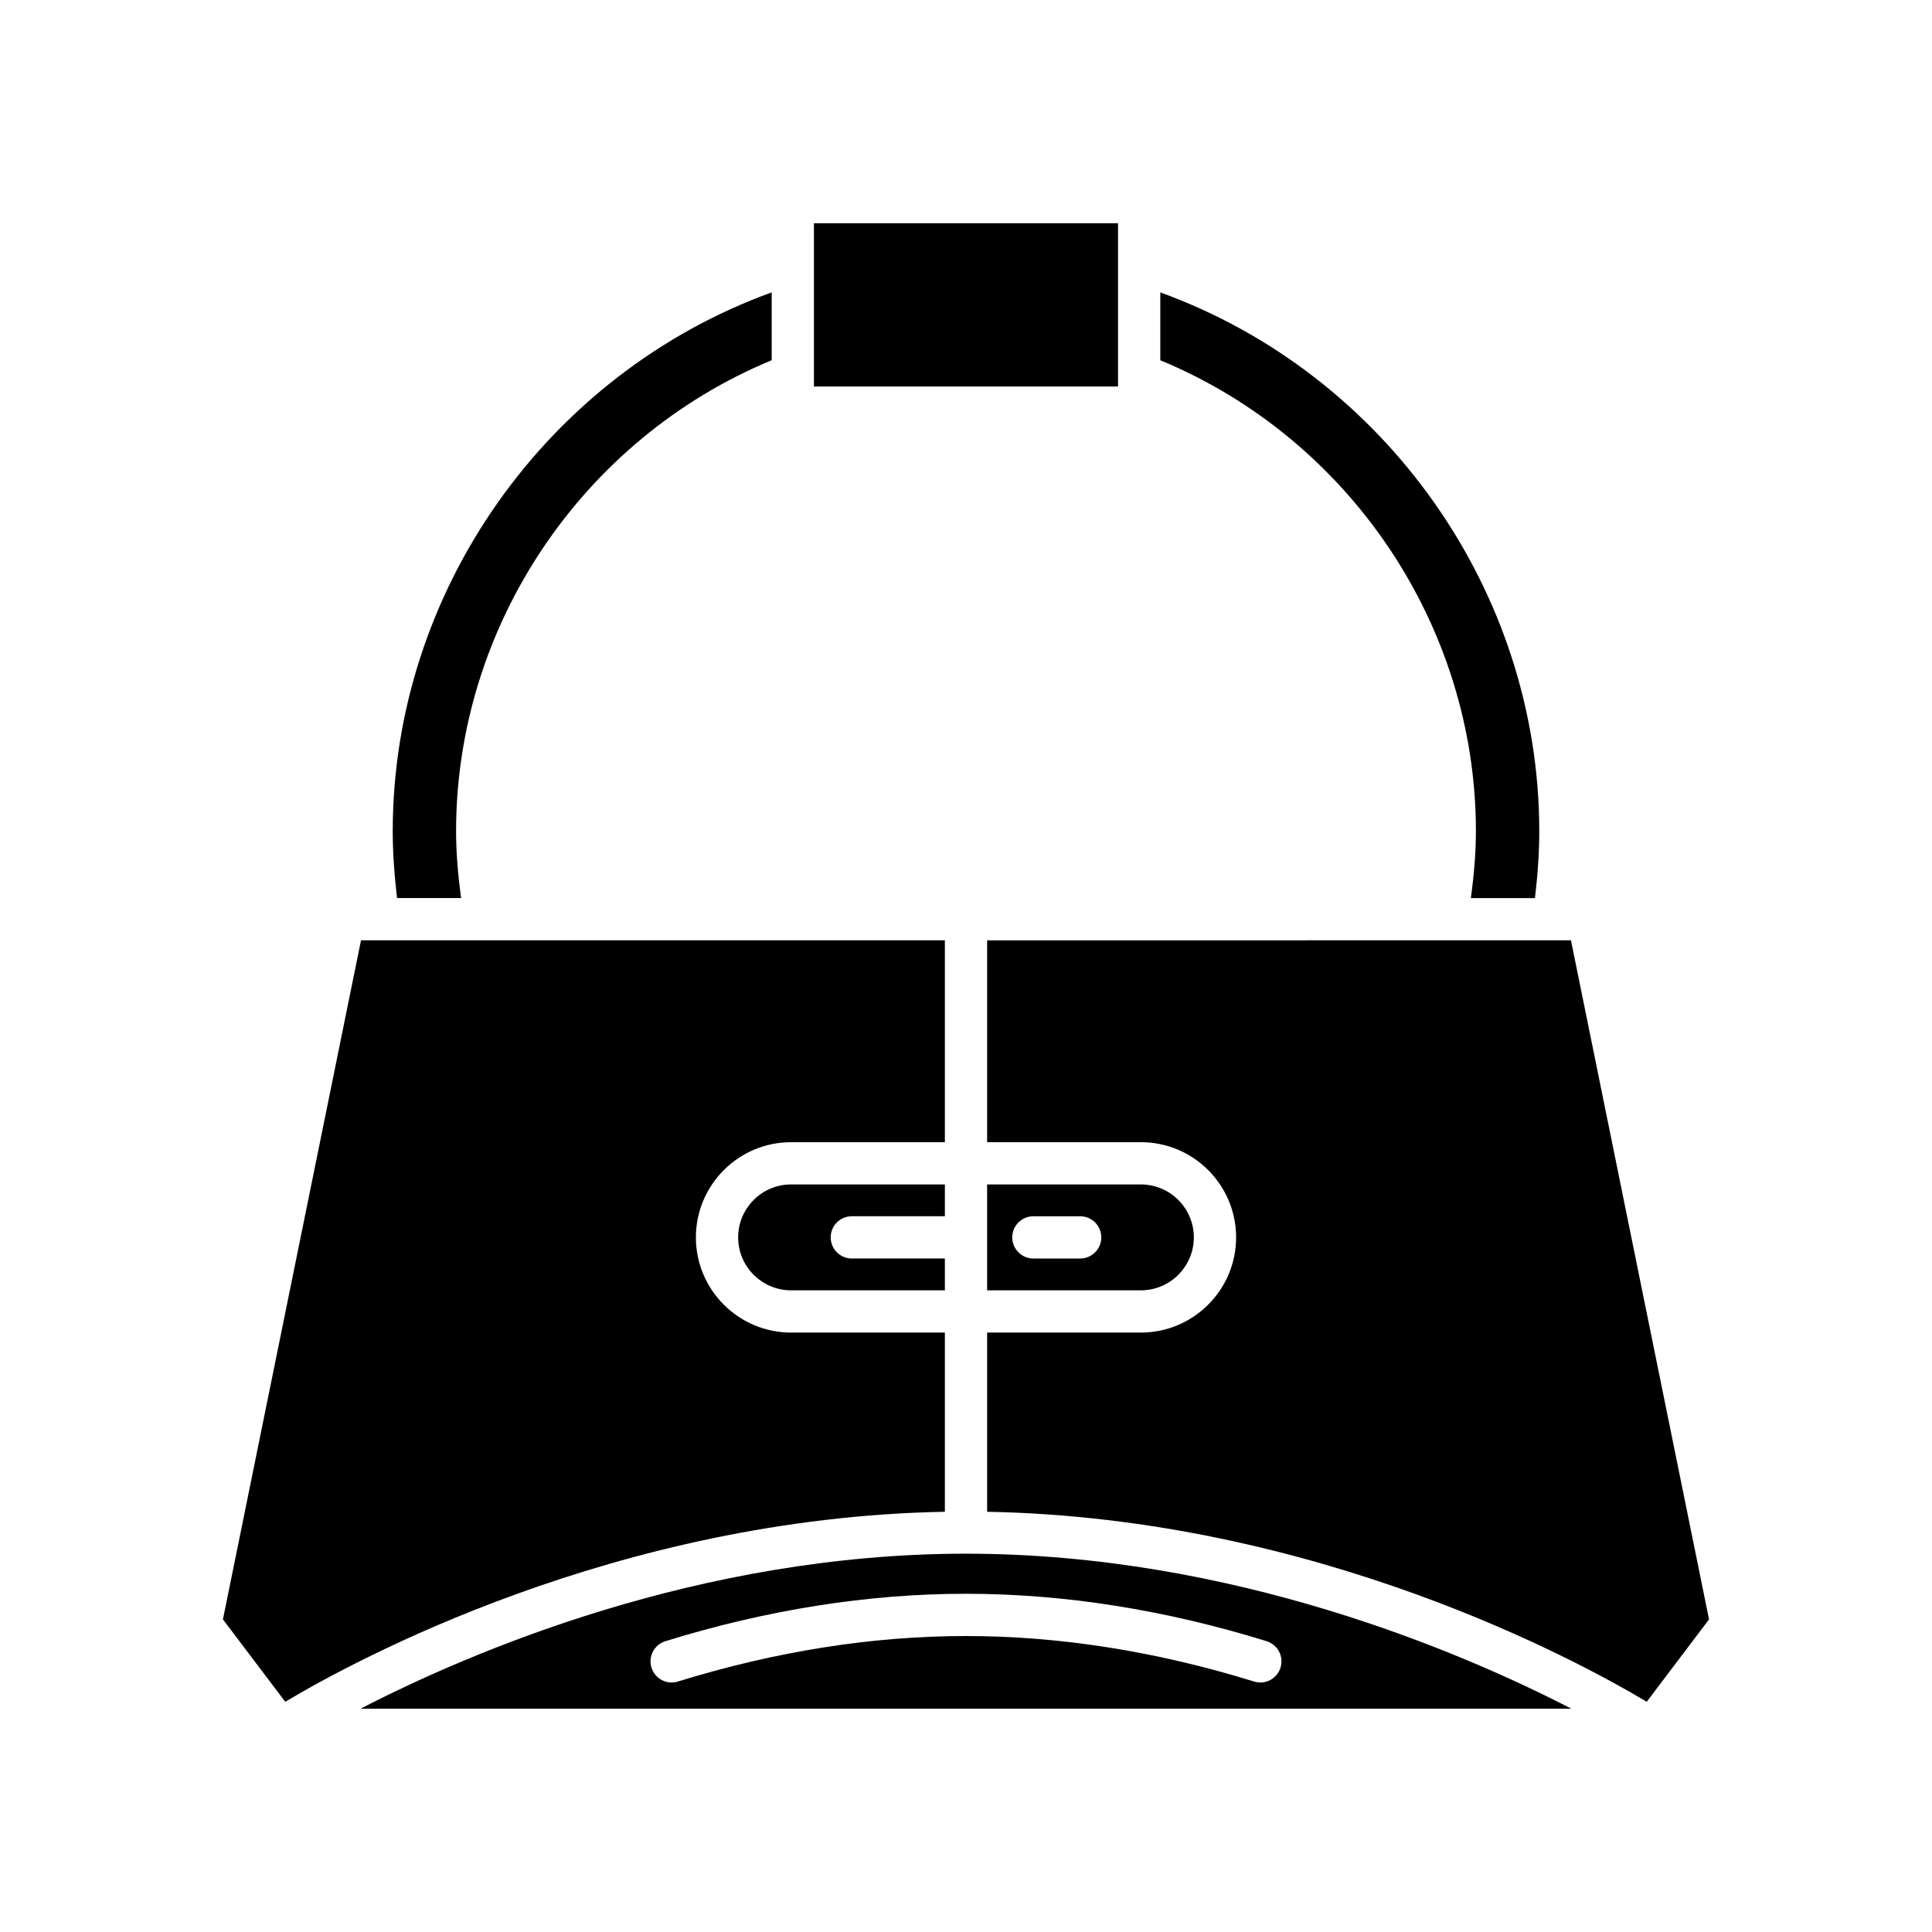
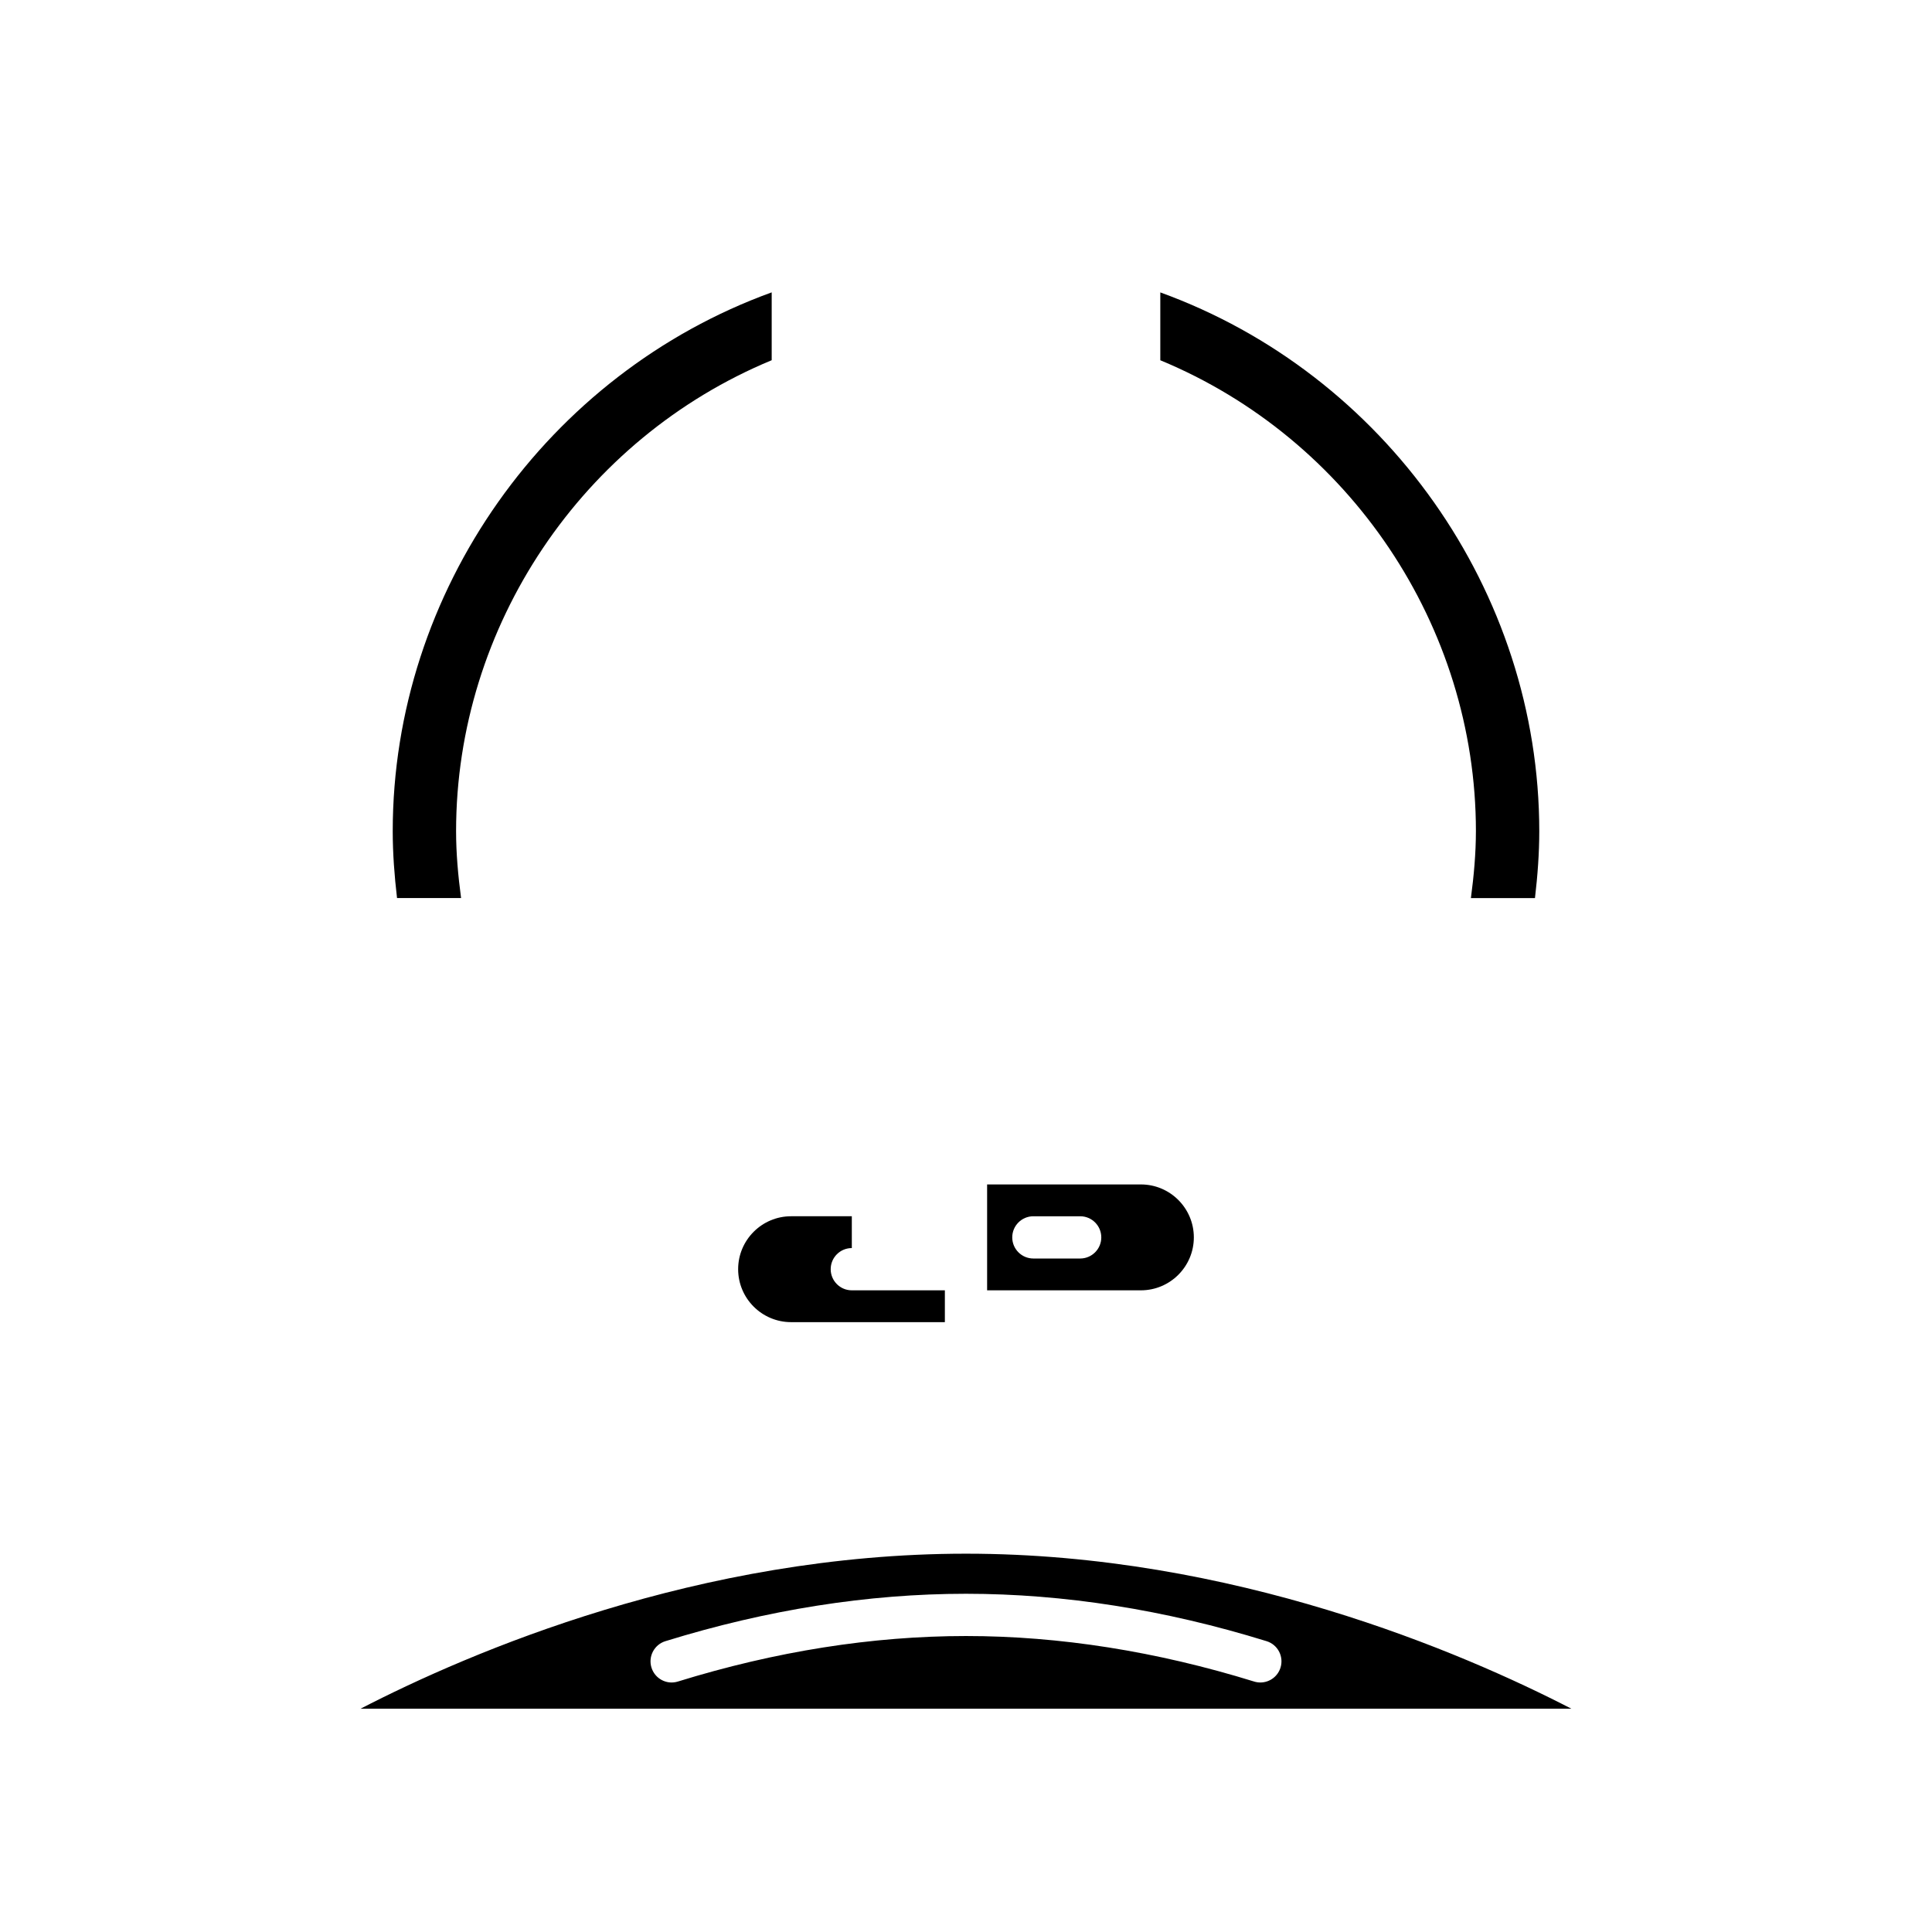
<svg xmlns="http://www.w3.org/2000/svg" fill="#000000" width="800px" height="800px" version="1.1" viewBox="144 144 512 512">
  <g>
-     <path d="m369.74 466.32h24.66v-8.434h-40.754c-7.734 0-14.031 6.297-14.031 14.031s6.293 14.031 14.031 14.031h40.754v-8.434h-24.66c-3.09 0-5.598-2.508-5.598-5.598 0-3.09 2.504-5.598 5.598-5.598z" />
-     <path d="m405.6 446.69h40.754c13.91 0 25.227 11.316 25.227 25.227 0 13.91-11.316 25.227-25.227 25.227h-40.754v47.492c87.156 1.59 156.81 39.598 174.8 50.352l16.512-21.836-36.59-179.96-154.72 0.004z" />
+     <path d="m369.74 466.32h24.66h-40.754c-7.734 0-14.031 6.297-14.031 14.031s6.293 14.031 14.031 14.031h40.754v-8.434h-24.66c-3.09 0-5.598-2.508-5.598-5.598 0-3.09 2.504-5.598 5.598-5.598z" />
    <path d="m535.13 364.3c0 5.844-0.535 11.77-1.324 17.699h16.977c0.691-5.894 1.141-11.82 1.141-17.699 0-63.676-40.961-121.26-100.43-142.81v17.98c50.16 20.773 83.641 70.398 83.641 124.83z" />
-     <path d="m359.7 203.16h80.59v43.273h-80.59z" />
    <path d="m266.19 381.99c-0.789-5.926-1.324-11.855-1.324-17.699 0-54.438 33.48-104.05 83.641-124.83v-17.98c-59.473 21.555-100.43 79.141-100.43 142.81 0 5.871 0.449 11.797 1.141 17.699z" />
-     <path d="m394.4 544.64v-47.492h-40.754c-13.91 0-25.227-11.316-25.227-25.227 0-13.91 11.316-25.227 25.227-25.227h40.754v-53.504l-154.73 0.004-36.59 179.96 16.512 21.836c17.992-10.754 87.648-48.766 174.8-50.355z" />
    <path d="m460.38 471.92c0-7.734-6.293-14.031-14.031-14.031h-40.754v28.059h40.754c7.734 0.004 14.031-6.293 14.031-14.027zm-30.125 5.598h-12.402c-3.09 0-5.598-2.508-5.598-5.598 0-3.09 2.508-5.598 5.598-5.598h12.402c3.09 0 5.598 2.508 5.598 5.598 0 3.09-2.508 5.598-5.598 5.598z" />
    <path d="m560.44 596.83c-29.07-14.996-89.797-41.086-160.44-41.086-70.742 0-131.43 26.09-160.46 41.086zm-240.1-17.902c26.926-8.336 53.727-12.562 79.66-12.562 25.93 0 52.73 4.227 79.66 12.562 2.953 0.914 4.606 4.047 3.691 7.004-0.742 2.398-2.953 3.945-5.344 3.945-0.551 0-1.105-0.082-1.66-0.254-25.852-8-51.539-12.059-76.348-12.059s-50.496 4.059-76.348 12.059c-2.953 0.926-6.09-0.738-7.004-3.691-0.918-2.953 0.738-6.09 3.691-7.004z" />
  </g>
</svg>